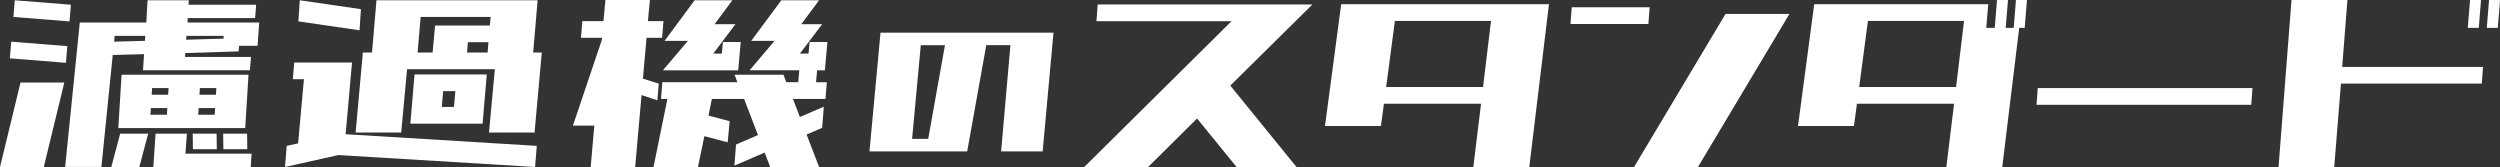
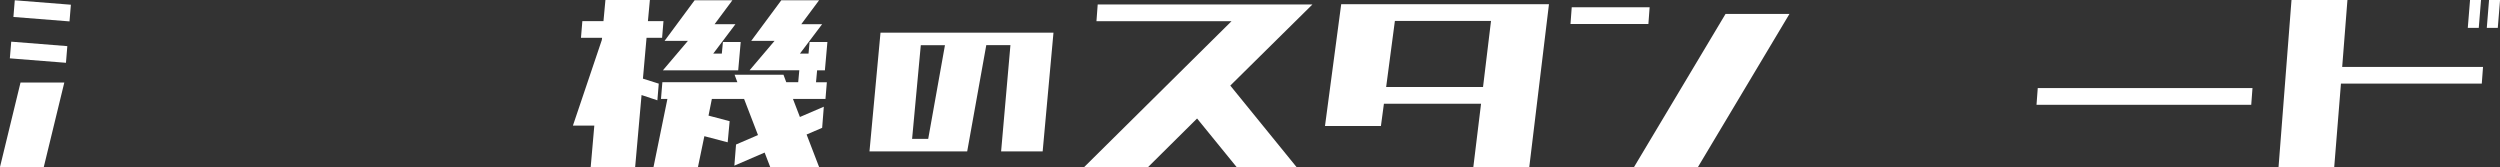
<svg xmlns="http://www.w3.org/2000/svg" id="_レイヤー_1" data-name="レイヤー 1" viewBox="0 0 1086.59 72.7">
  <rect x="0" y="0" width="1086.59" height="72.7" fill="#333333" stroke="none" />
  <defs>
    <style>      .cls-1 {        fill: #fff;      }    </style>
  </defs>
  <g>
    <path class="cls-1" d="M471.13,72.7l64.14-63.49h-58.71l.54-7.27h93.33l-35.7,35.26,28.87,35.5h-26.05l-17.26-21.2-21.38,21.2h-27.78Z" />
    <path class="cls-1" d="M640.35,72.7l3.37-27.62h-42.22l-1.3,9.69h-24.31l7.05-52.95h90.3l-8.57,70.88h-24.31ZM606.27,9.09l-3.8,28.72h42.11l3.47-28.72h-41.78Z" />
    <path class="cls-1" d="M682.59,10.42l.54-7.27h33.86l-.54,7.27h-33.86ZM710.15,72.7l39.83-66.64h27.78l-39.83,66.64h-27.78Z" />
-     <path class="cls-1" d="M845.94,72.7l3.37-27.62h-42.22l-1.3,9.69h-24.31l7.05-52.95h75.64l-.87,10.3h3.69l.98-12.12h4.77l-.98,12.12h3.47l.98-12.12h4.78l-.98,12.12h-2.39l-7.38,60.58h-24.31ZM811.87,9.09l-3.8,28.72h42.11l3.47-28.72h-41.78Z" />
    <path class="cls-1" d="M885.14,45.56l.54-7.27h93.33l-.54,7.27h-93.33Z" />
    <path class="cls-1" d="M990.33,72.7l5.64-72.7h24.31l-2.28,29.08h61.21l-.54,7.27h-61.21l-2.93,36.35h-24.2ZM1077.37,12.12h-4.78l.98-12.12h4.77l-.98,12.12ZM1085.62,12.12h-4.77l.98-12.12h4.78l-.98,12.12Z" />
  </g>
  <g>
-     <path class="cls-1" d="M377.91,65.79l4.79-51.59h75.18l-4.7,51.59h-18.06l4.05-46.16h-10.5l-8.29,46.16h-42.47ZM410.71,19.64h-10.5l-3.78,40.72h7l7.28-40.72Z" />
+     <path class="cls-1" d="M377.91,65.79l4.79-51.59h75.18l-4.7,51.59h-18.06l4.05-46.16h-10.5l-8.29,46.16ZM410.71,19.64h-10.5l-3.78,40.72h7l7.28-40.72Z" />
    <g>
-       <path class="cls-1" d="M127.28,34.42l.6-7.25h25.12l-2.78,31.16,83.08,5.07-.73,9.18-85.5-5.19-23.19,5.19.73-9.18,4.95-1.09,2.54-27.9h-4.83ZM129.7,9.3l.6-9.18,26.57,3.86-.6,9.18-26.57-3.87ZM212.54,57.6l2.54-27.53h-38.16l-2.54,27.53h-19.81l3.14-34.78h3.99L163.63.12h70.04l-1.93,22.7h3.74l-3.14,34.78h-19.8ZM178.36,53.74l1.81-21.37h31.4l-1.81,21.37h-31.4ZM189.11,11.11h23.79l.36-3.74h-30.43l-1.33,15.46h6.52l1.09-11.71ZM192.01,46.49h5.31l.6-6.88h-5.31l-.6,6.88ZM211.94,22.82l.36-4.47h-8.94l-.36,4.47h8.94Z" />
      <path class="cls-1" d="M256.74,72.58l1.57-17.99h-9.3l12.56-37.2.12-.96h-9.18l.6-7.25h9.18l.85-9.18h19.32l-.85,9.18h6.76l-.6,7.25h-6.76l-1.57,17.75,6.88,2.17-.6,7.25-6.88-2.29-2.78,31.28h-19.32ZM287.29,42.99l.6-7.25h32.6l-1.21-3.26h21.25l1.21,3.26h5.19l.48-5.19h-21.62l10.87-12.8h-10.14L339.58.12h16.42l-7.73,10.39h9.06l-9.66,12.8h3.74l.48-5.07h7.73l-1.09,12.32h-3.38l-.48,5.19h4.71l-.6,7.25h-14.13l3.02,7.85,10.39-4.47-.72,9.18-6.76,2.9,5.43,14.13h-21.25l-2.42-6.28-13.16,5.68.73-9.18,9.54-4.11-6.04-15.7h-14.01l-1.45,7.25,9.18,2.42-.85,9.18-10.14-2.66-2.78,13.4h-19.32l6.04-29.59h-2.78ZM301.9.12h16.42l-7.73,10.39h9.06l-9.66,12.8h3.74l.48-5.07h7.73l-1.09,12.32h-32.73l10.87-12.8h-10.14L301.9.12Z" />
      <g>
        <polygon class="cls-1" points="0 72.58 8.92 35.87 27.95 35.87 19.03 72.58 0 72.58" />
        <polygon class="cls-1" points="4.28 25.36 4.88 18.11 29.26 20.05 28.67 27.29 4.28 25.36" />
        <polygon class="cls-1" points="5.83 7.37 6.42 .12 30.81 2.05 30.21 9.3 5.83 7.37" />
-         <path class="cls-1" d="M28.32,72.58l6.36-62.8h28.92l.54-9.66h17.91l-.09,1.93h29.37l-.45,5.8h-29.28l-.09,1.93h31.16l-.72,10.14h-8.06l-.18,2.42-23.19.72-.09,1.69h28.65l-.45,5.8h-46.47l.45-7.01-13.61.36-4.93,48.67h-15.76ZM48.38,72.58l3.85-14.49h12.18l-3.85,14.49h-12.18ZM49.63,18.11l13.34-.36.18-2.17h-13.34l-.18,2.54ZM51.42,55.67l1.43-23.19h55.16l-1.43,23.19h-55.16ZM65.39,49.87h7.16l.18-2.9h-7.16l-.18,2.9ZM66.11,38.28l-.18,2.9h7.16l.18-2.9h-7.16ZM66.64,72.58l.98-14.49h13.61l-.63,8.7h28.74l-.36,5.8h-42.35ZM81.06,15.58l-.18,1.69,16.3-.48v-1.21h-16.12ZM83.84,64.85l-.09-6.76h10.39l.09,6.76h-10.39ZM86.34,46.97l-.18,2.9h7.16l.18-2.9h-7.16ZM86.88,38.28l-.18,2.9h7.16l.18-2.9h-7.16ZM97.09,64.85l-.09-6.76h10.39l.09,6.76h-10.39Z" />
      </g>
    </g>
  </g>
</svg>